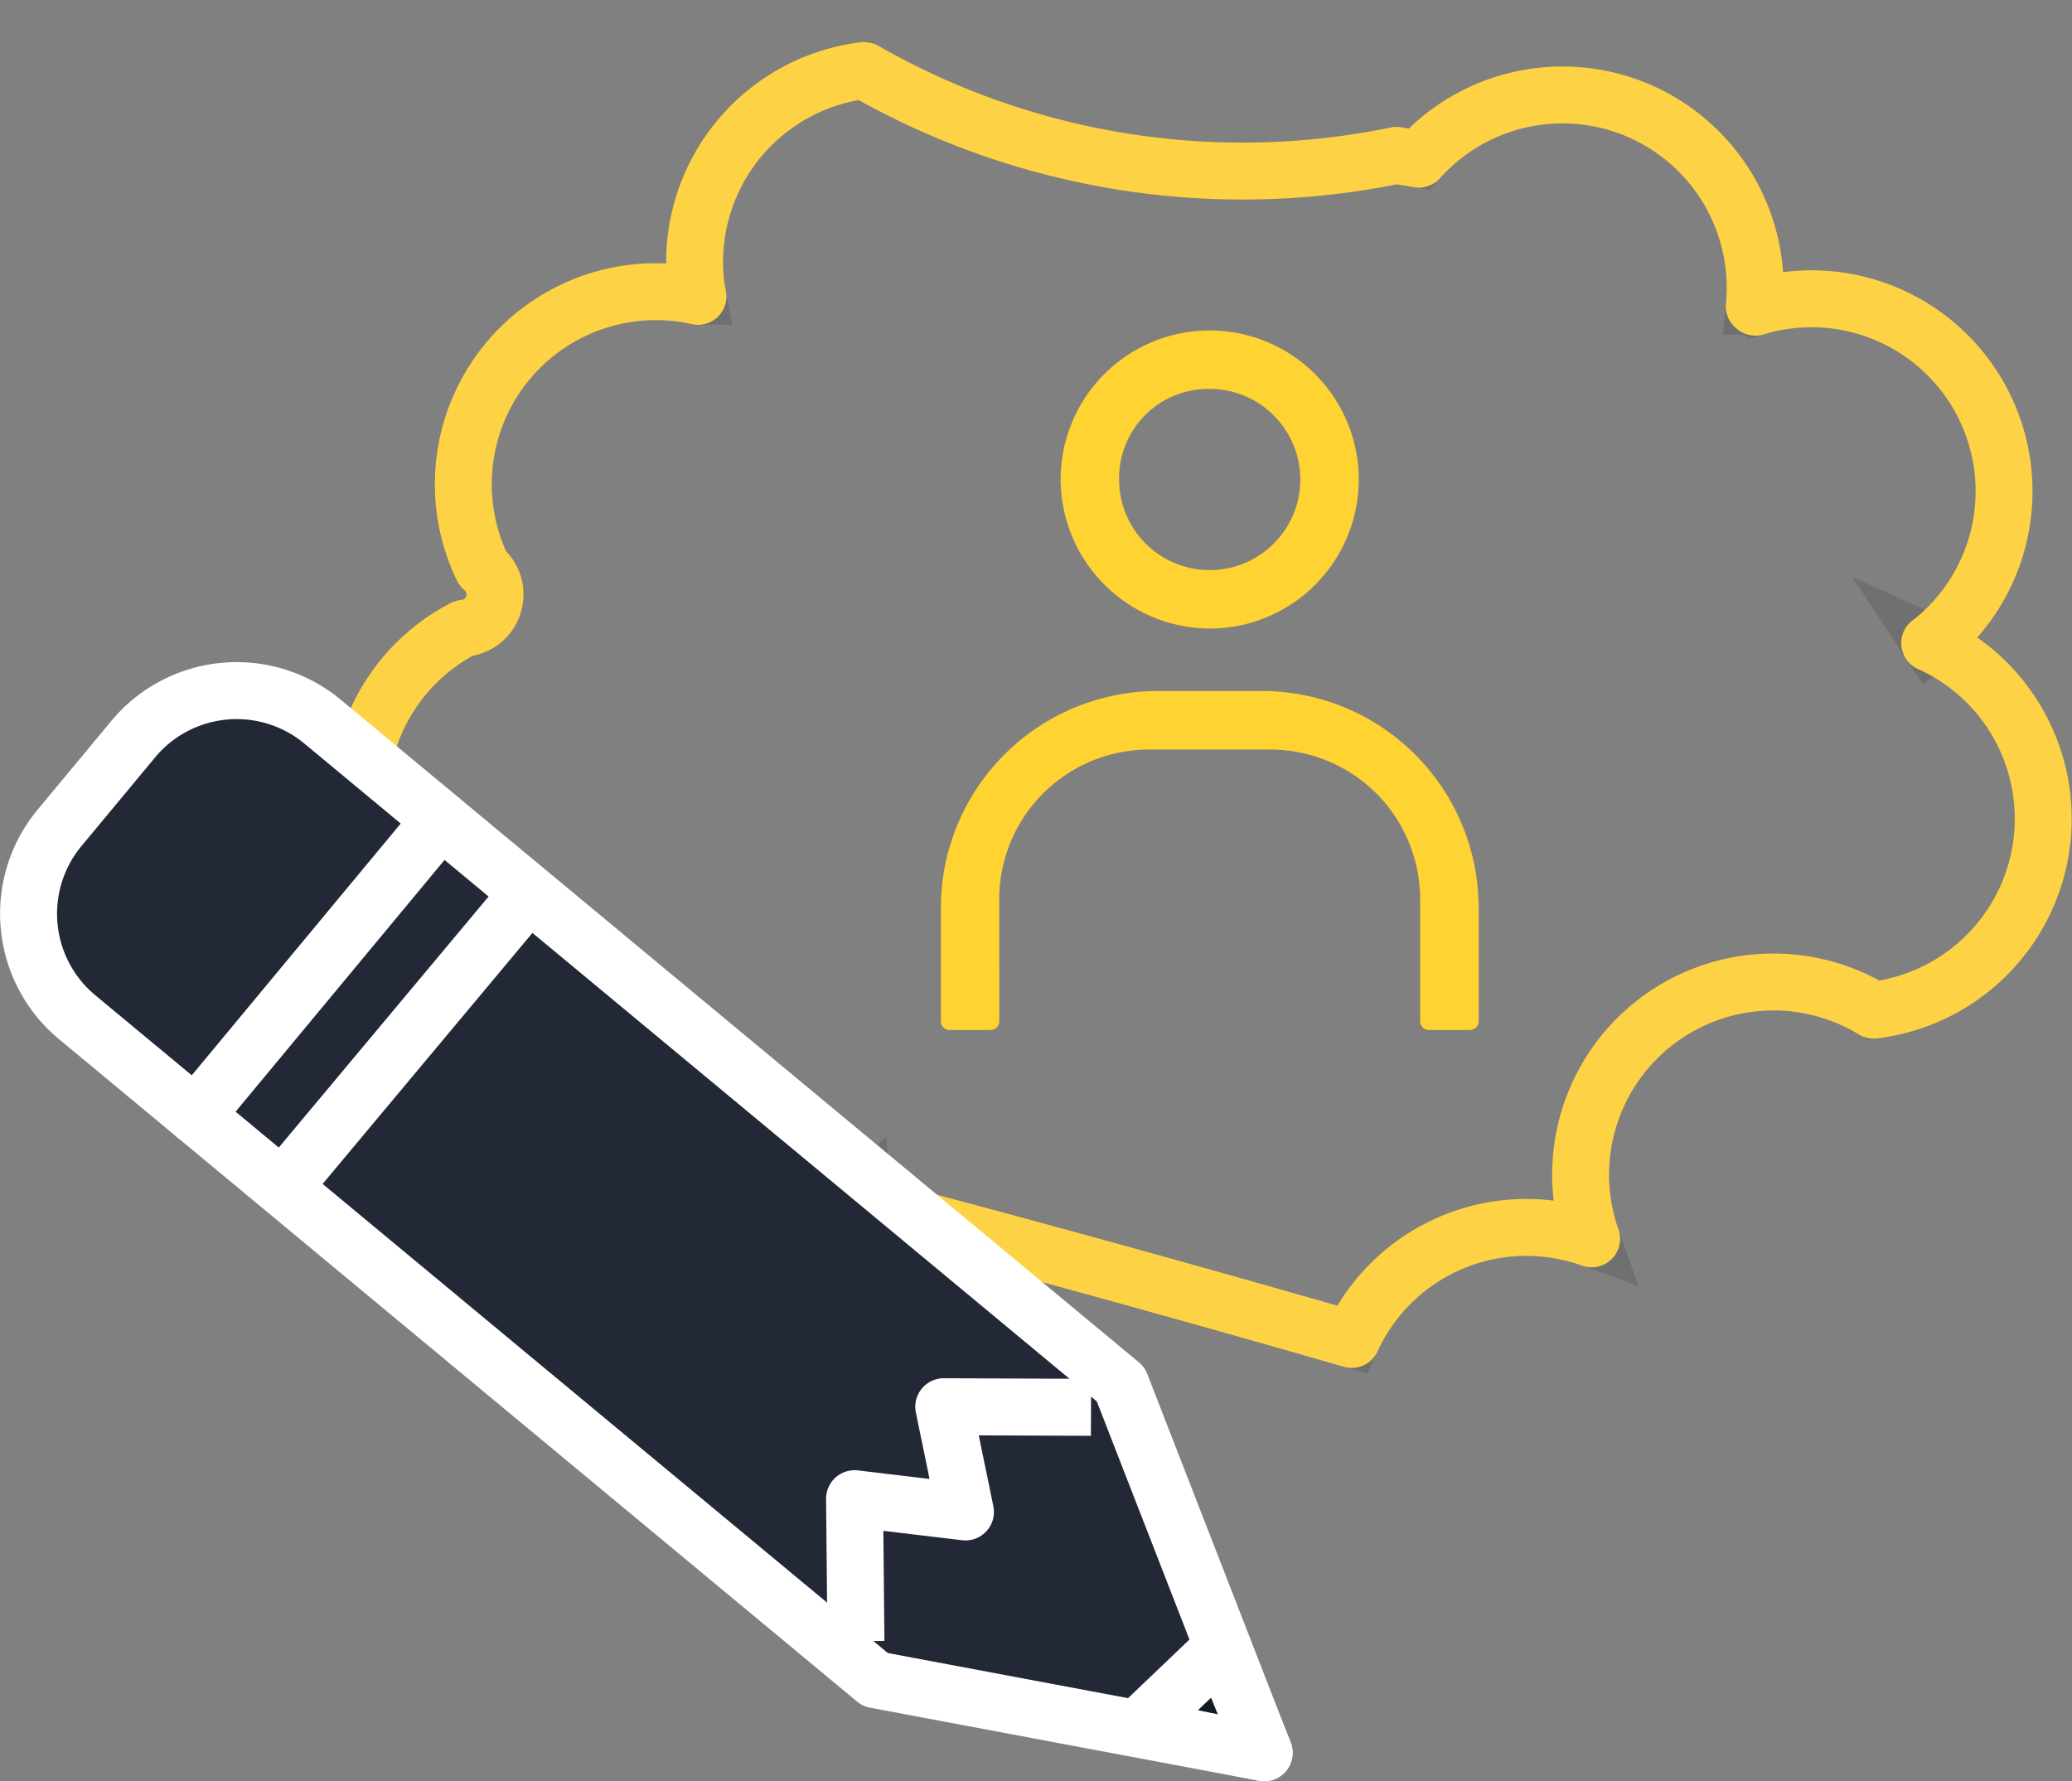
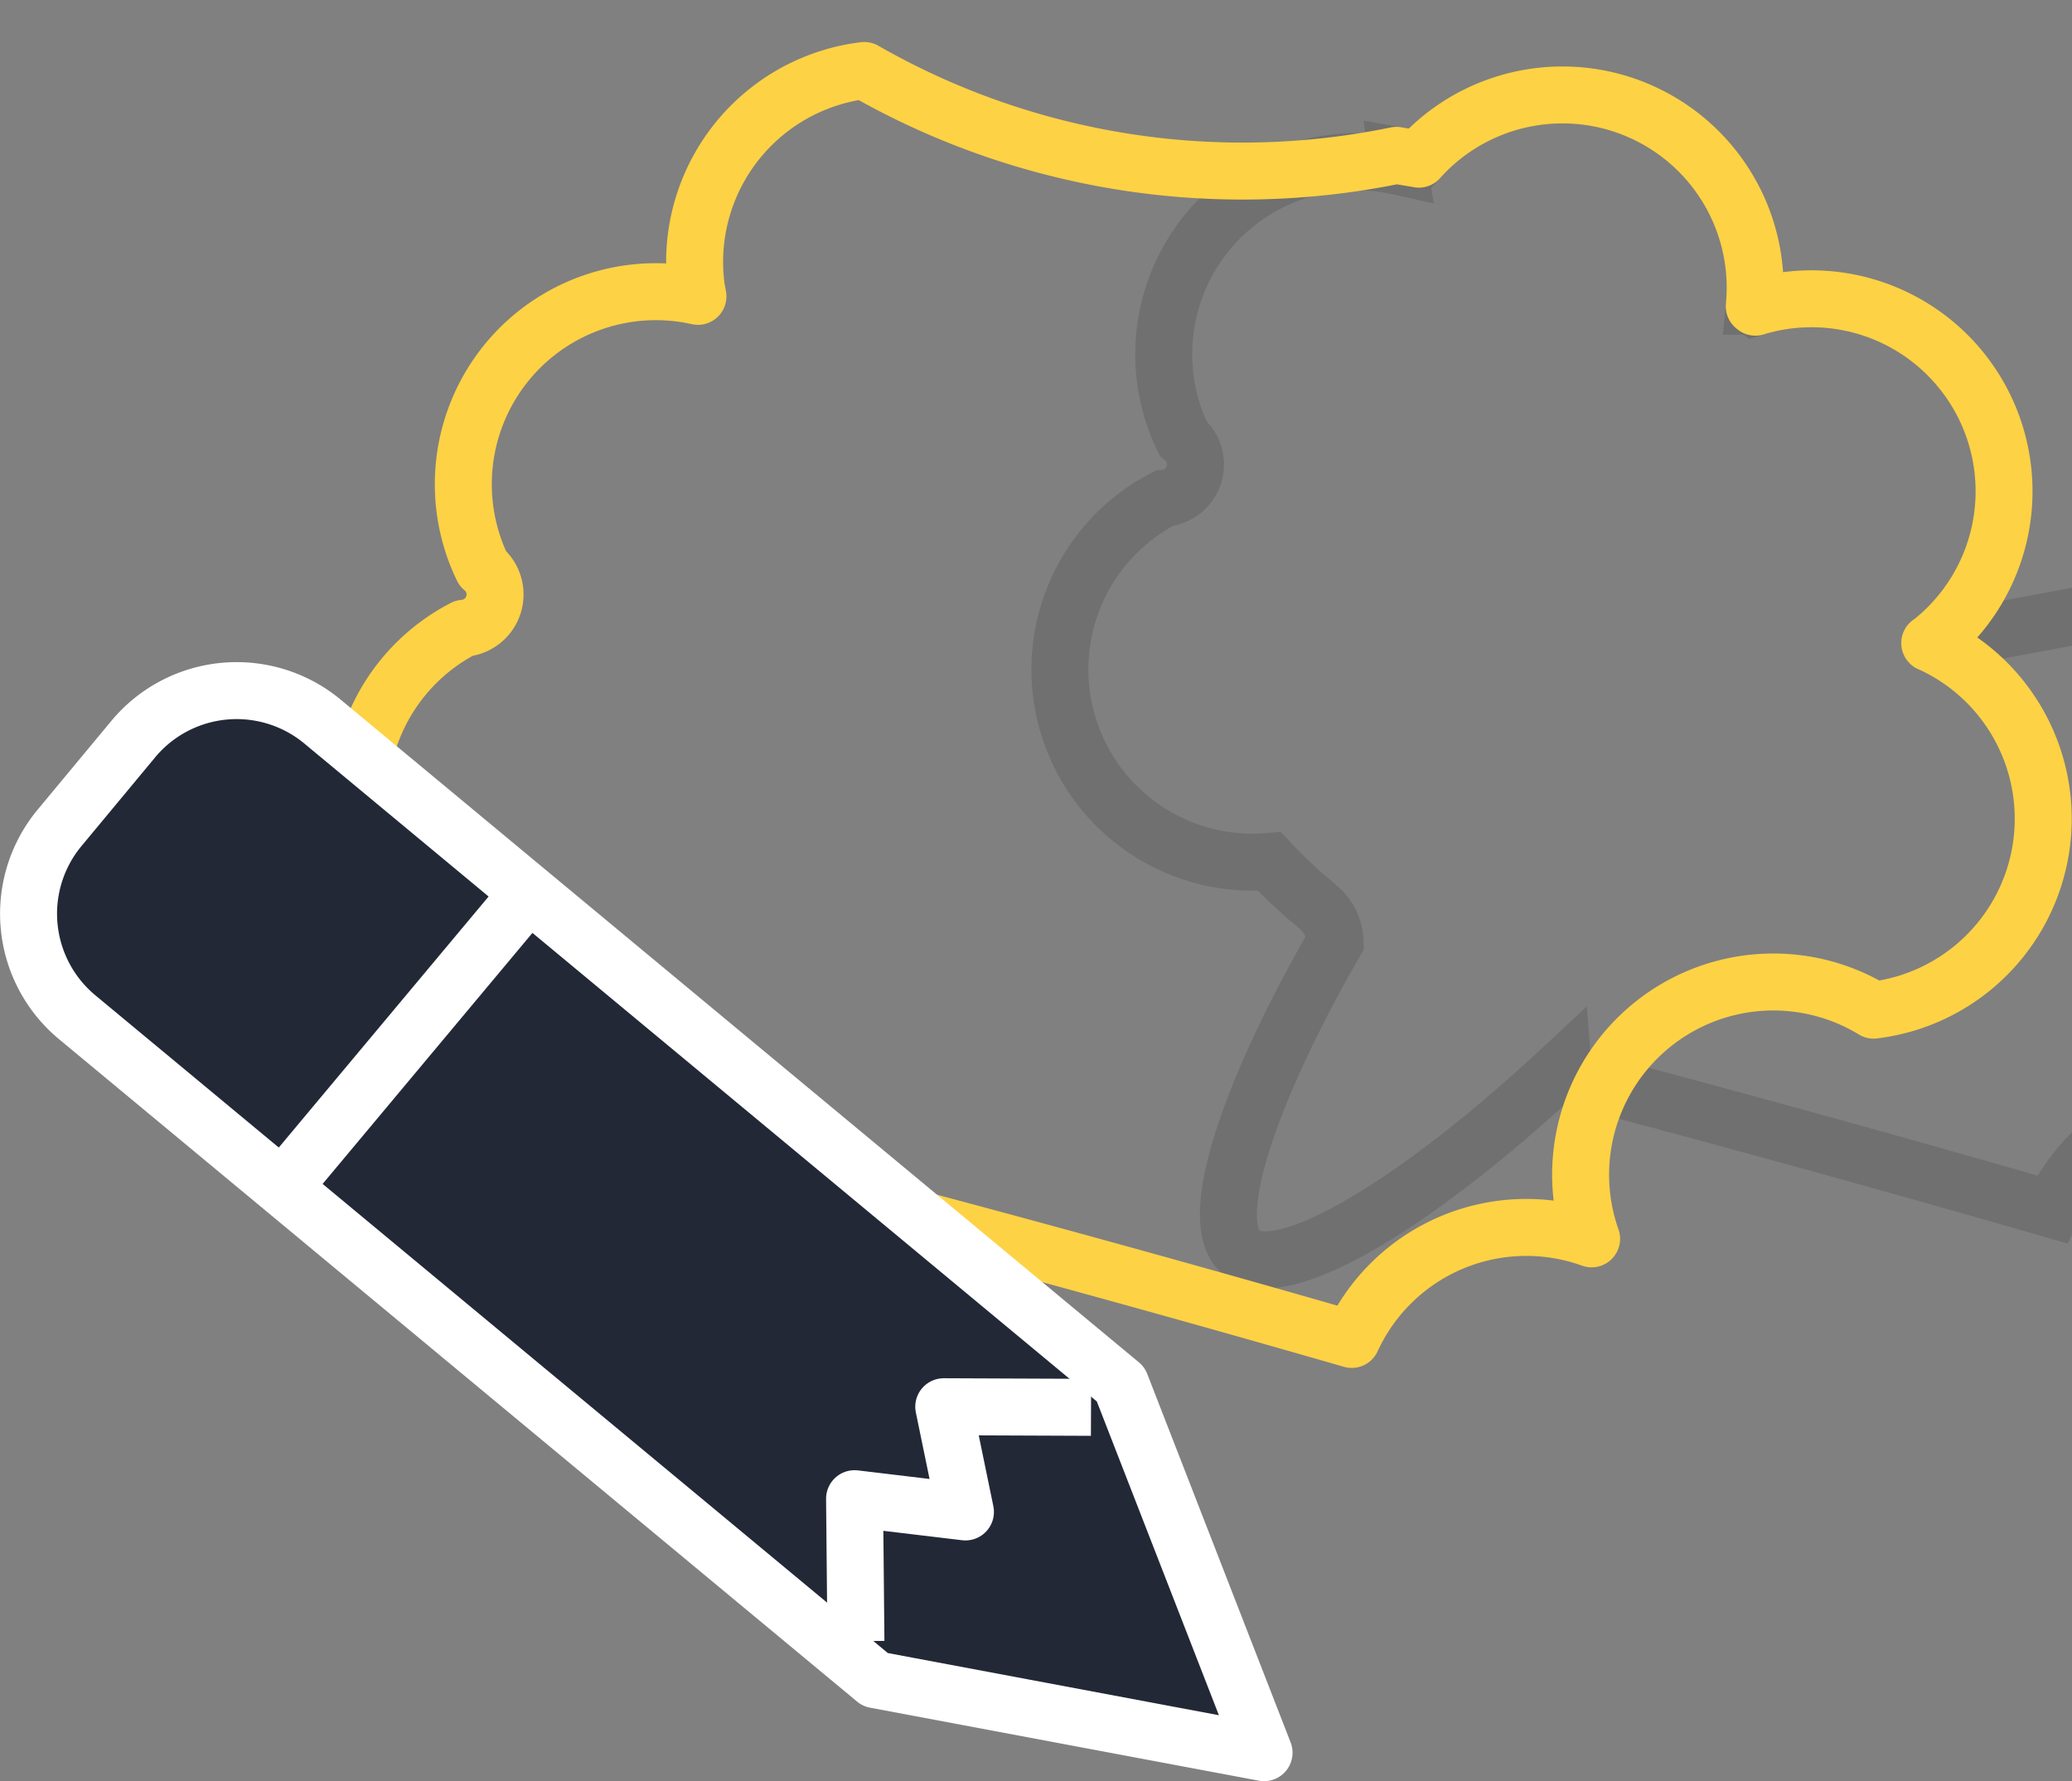
<svg xmlns="http://www.w3.org/2000/svg" width="54.547" height="46.897" viewBox="0 0 54.547 46.897">
  <rect x="0" y="0" width="54.547" height="46.897" fill="#808080" stroke="none" />
  <g id="Designed" transform="translate(-985.04 -612.497)">
    <g id="Group_33681" data-name="Group 33681" transform="translate(994.506 613.267)">
-       <path id="Path_48902" data-name="Path 48902" d="M1050.354,629.43a5.068,5.068,0,0,0-4.593-8.846l-.029-.024a5.073,5.073,0,0,0-8.83-3.873c-.195-.035-.392-.065-.589-.1a20.052,20.052,0,0,1-14.012-2.234,5.078,5.078,0,0,0-4.427,5.656c.012.1.033.194.05.29a5.069,5.069,0,0,0-5.669,7.158.892.892,0,0,1-.493,1.58,5.072,5.072,0,0,0,2.767,9.561,13.358,13.358,0,0,0,.976.943,3.286,3.286,0,0,1,.267.227,1.238,1.238,0,0,1,.487.955c-2.254,3.925-3.438,7.367-2.467,8.172,1.022.846,4.5-1.171,8.469-4.872.005.063.006.125.013.188a574.211,574.211,0,0,1,12.861,3.549,5.059,5.059,0,0,1,6.315-2.648,5.074,5.074,0,0,1,7.425-6.021,5.075,5.075,0,0,0,1.477-9.664Z" transform="translate(-1009.016 -613.267)" fill="none" stroke="#707070" stroke-width="1.5" />
+       <path id="Path_48902" data-name="Path 48902" d="M1050.354,629.43a5.068,5.068,0,0,0-4.593-8.846l-.029-.024a5.073,5.073,0,0,0-8.83-3.873c-.195-.035-.392-.065-.589-.1c.012.1.033.194.05.29a5.069,5.069,0,0,0-5.669,7.158.892.892,0,0,1-.493,1.58,5.072,5.072,0,0,0,2.767,9.561,13.358,13.358,0,0,0,.976.943,3.286,3.286,0,0,1,.267.227,1.238,1.238,0,0,1,.487.955c-2.254,3.925-3.438,7.367-2.467,8.172,1.022.846,4.5-1.171,8.469-4.872.005.063.006.125.013.188a574.211,574.211,0,0,1,12.861,3.549,5.059,5.059,0,0,1,6.315-2.648,5.074,5.074,0,0,1,7.425-6.021,5.075,5.075,0,0,0,1.477-9.664Z" transform="translate(-1009.016 -613.267)" fill="none" stroke="#707070" stroke-width="1.5" />
      <path id="Path_48903" data-name="Path 48903" d="M1050.354,629.43a5.068,5.068,0,0,0-4.593-8.846l-.029-.024a5.073,5.073,0,0,0-8.83-3.873c-.195-.035-.392-.065-.589-.1a20.052,20.052,0,0,1-14.012-2.234,5.078,5.078,0,0,0-4.427,5.656c.012.1.033.194.05.29a5.069,5.069,0,0,0-5.669,7.158.892.892,0,0,1-.493,1.58,5.072,5.072,0,0,0,2.767,9.561,13.358,13.358,0,0,0,.976.943,3.286,3.286,0,0,1,.267.227,1.238,1.238,0,0,1,.487.955c-2.254,3.925-3.438,7.367-2.467,8.172,1.022.846,4.5-1.171,8.469-4.872.005.063.006.125.013.188a574.211,574.211,0,0,1,12.861,3.549,5.059,5.059,0,0,1,6.315-2.648,5.074,5.074,0,0,1,7.425-6.021,5.075,5.075,0,0,0,1.477-9.664Z" transform="translate(-1009.016 -613.267)" fill="none" stroke="#fed245" stroke-linecap="round" stroke-linejoin="round" stroke-width="1.5" />
-       <path id="Path_48904" data-name="Path 48904" d="M1062.131,642.252a3.924,3.924,0,1,0-3.924-3.924A3.941,3.941,0,0,0,1062.131,642.252Zm0-6.309a2.385,2.385,0,1,1-2.385,2.385A2.349,2.349,0,0,1,1062.131,635.943Z" transform="translate(-1039.751 -626.474)" fill="#ffd331" />
-       <path id="Path_48905" data-name="Path 48905" d="M1051.337,666.914h0v-1.742a3.941,3.941,0,0,1,3.924-3.924h3.232a3.941,3.941,0,0,1,3.924,3.924v1.921h0V668.4a.231.231,0,0,0,.231.231h1.079a.231.231,0,0,0,.231-.231v-3a5.71,5.71,0,0,0-5.694-5.694h-2.77a5.711,5.711,0,0,0-5.694,5.694v3a.231.231,0,0,0,.231.231h1.076a.231.231,0,0,0,.231-.231Z" transform="translate(-1034.497 -642.284)" fill="#ffd331" />
    </g>
    <g id="Group_33684" data-name="Group 33684" transform="translate(985.792 630.683)">
      <g id="Group_33683" data-name="Group 33683">
        <g id="Group_33682" data-name="Group 33682">
          <path id="Path_48906" data-name="Path 48906" d="M1014.543,677.941l3.774,9.7-10.234-1.922-21.012-17.441a3.54,3.54,0,0,1-.463-4.985l1.938-2.334a3.54,3.54,0,0,1,4.985-.463Z" transform="translate(-985.792 -659.684)" fill="#222836" stroke="#fff" stroke-linecap="round" stroke-linejoin="round" stroke-width="1.5" />
-           <line id="Line_1209" data-name="Line 1209" x1="6.459" y2="7.782" transform="translate(4.392 3.4)" fill="#141a21" stroke="#fff" stroke-linecap="round" stroke-linejoin="round" stroke-width="1.5" />
-           <path id="Path_48907" data-name="Path 48907" d="M1065.875,726.864l-2.181,2.081,3.3.674Z" transform="translate(-1034.465 -701.658)" fill="#141a21" stroke="#fff" stroke-linecap="round" stroke-linejoin="round" stroke-width="1.5" />
        </g>
        <path id="Path_48908" data-name="Path 48908" d="M1043.783,716.092q-.018-1.875-.036-3.751l2.919.349-.571-2.77,3.877.016" transform="translate(-1022.002 -691.071)" fill="#222836" stroke="#fff" stroke-linejoin="round" stroke-width="1.5" />
      </g>
      <path id="Path_48909" data-name="Path 48909" d="M1009.865,673.7l-6.7,8.016" transform="translate(-996.646 -668.44)" fill="#fff" stroke="#fff" stroke-linejoin="round" stroke-width="1.5" />
    </g>
  </g>
</svg>